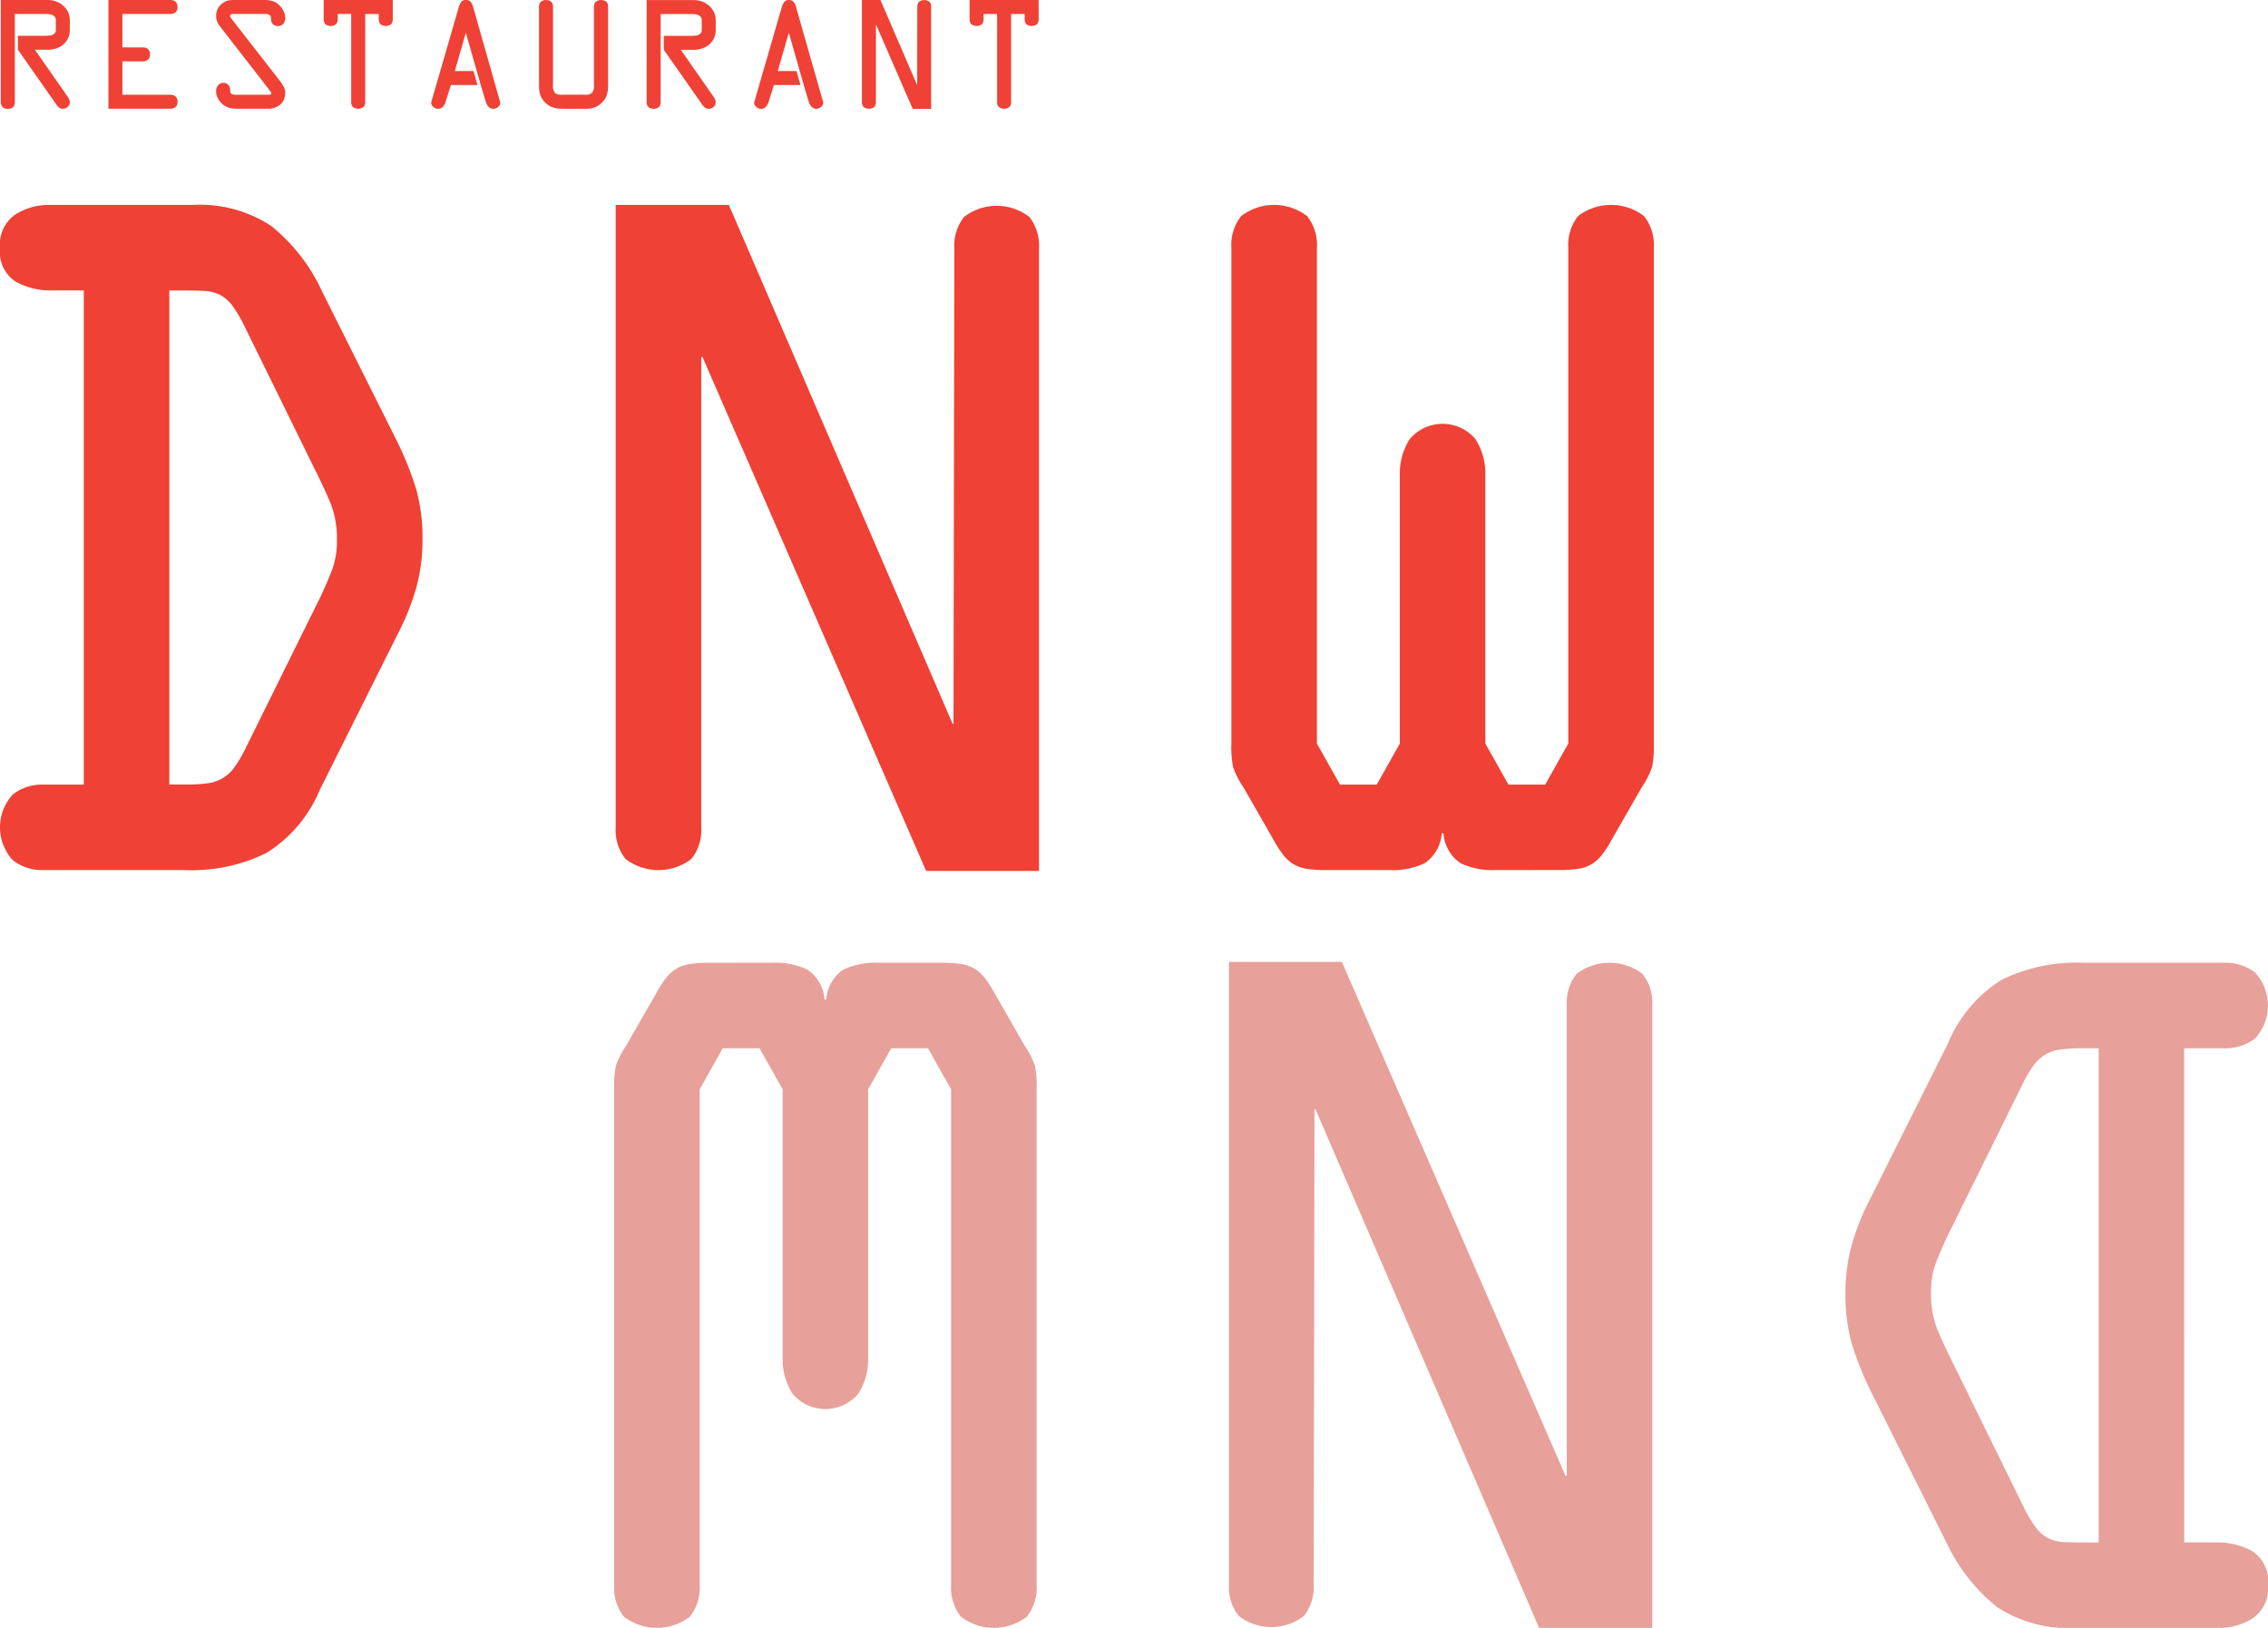
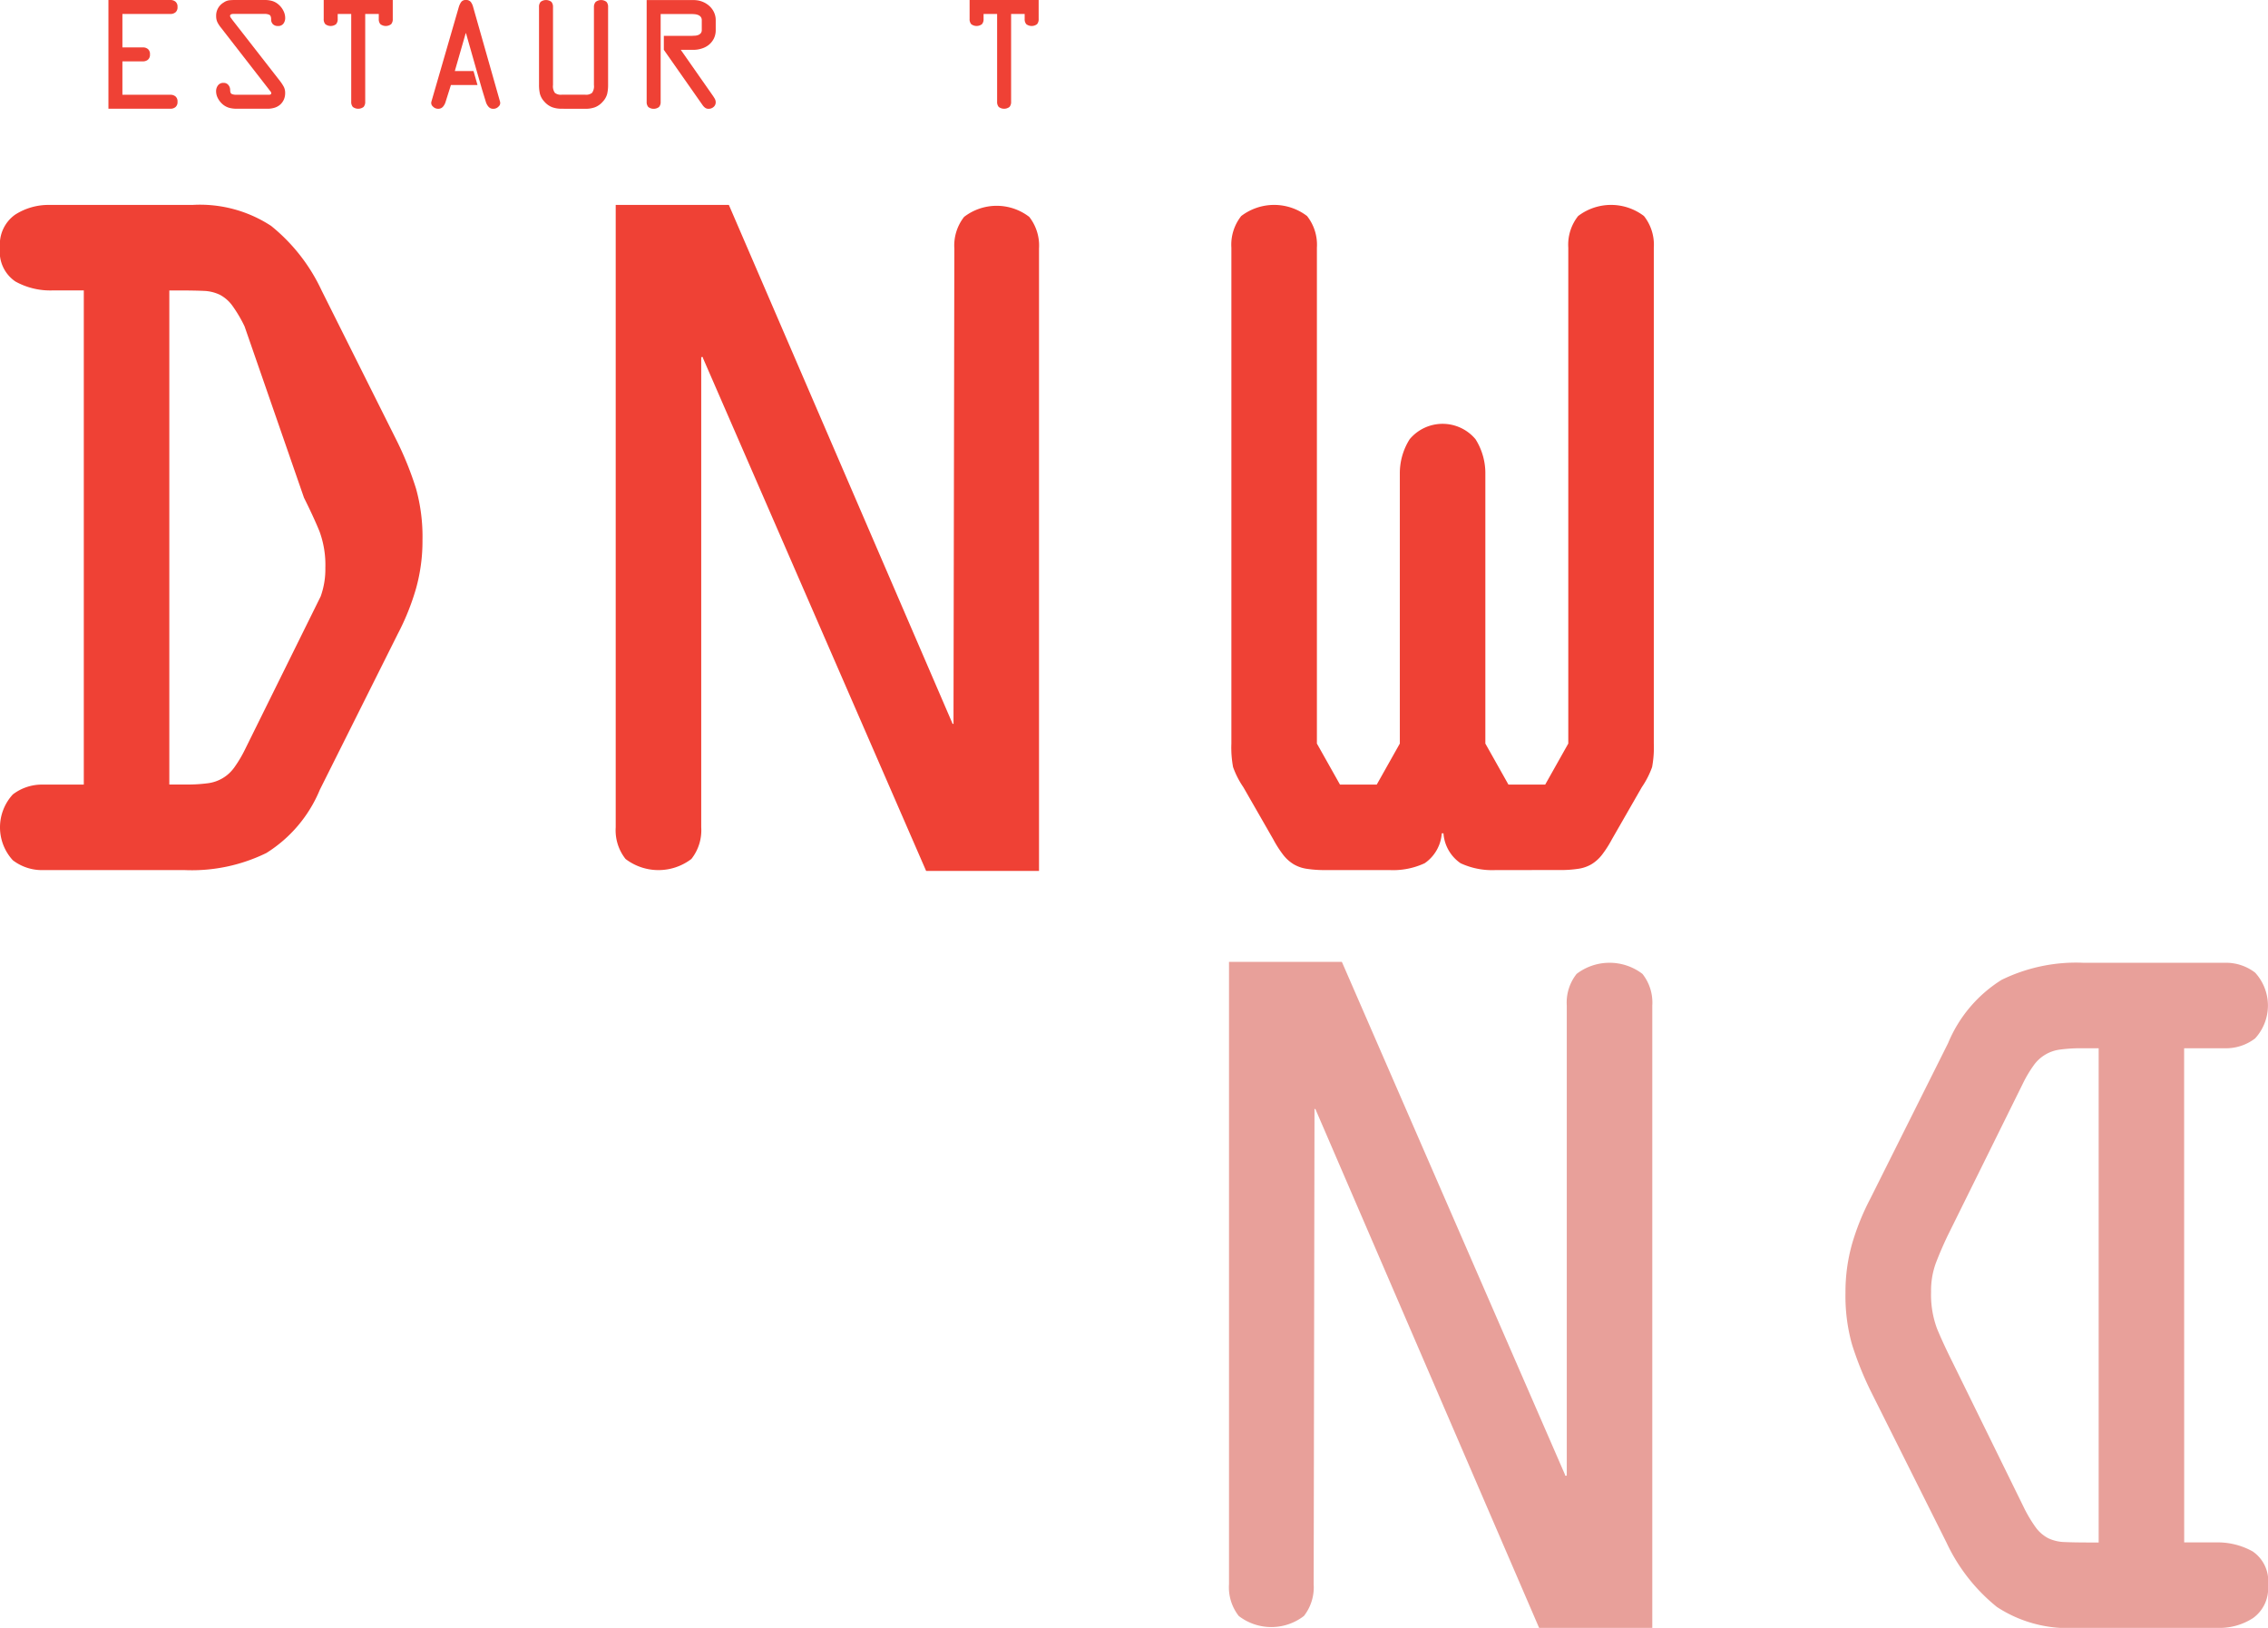
<svg xmlns="http://www.w3.org/2000/svg" width="121.252" height="87.054" viewBox="0 0 121.252 87.054">
  <g id="Group_250" data-name="Group 250" transform="translate(-288.748 -42)">
    <g id="Logo_-_Alt" data-name="Logo - Alt" transform="translate(349.374 85.527)">
      <g id="Group_292" data-name="Group 292" transform="translate(-60.626 -43.527)">
        <g id="Group_289" data-name="Group 289" transform="translate(0.042)">
          <path id="Path_7415" data-name="Path 7415" d="M18.4,5.067a.417.417,0,0,1,.261.086.339.339,0,0,1,.112.288.34.34,0,0,1-.112.288.417.417,0,0,1-.261.086H15.08V0H18.4a.417.417,0,0,1,.261.086.339.339,0,0,1,.112.288.34.34,0,0,1-.112.288A.417.417,0,0,1,18.4.747H15.827V2.534h1.1a.417.417,0,0,1,.261.086.34.34,0,0,1,.112.288.339.339,0,0,1-.112.288.417.417,0,0,1-.261.086h-1.1V5.067Z" transform="translate(-9.325 0)" fill="#ef4135" />
          <path id="Path_7416" data-name="Path 7416" d="M33.48,4.35a2.383,2.383,0,0,1,.187.288.7.7,0,0,1,.075.333.845.845,0,0,1-.075.366.791.791,0,0,1-.2.265.82.82,0,0,1-.3.161,1.246,1.246,0,0,1-.366.052H31.155a1.559,1.559,0,0,1-.4-.048.935.935,0,0,1-.355-.191,1.079,1.079,0,0,1-.25-.314.8.8,0,0,1-.1-.381.508.508,0,0,1,.1-.314.346.346,0,0,1,.3-.135.312.312,0,0,1,.258.116.411.411,0,0,1,.094.265c0,.115.028.186.086.213a.573.573,0,0,0,.243.041h1.685c.027,0,.055,0,.082,0a.157.157,0,0,0,.071-.023.068.068,0,0,0,.03-.063.194.194,0,0,0-.056-.112.913.913,0,0,1-.078-.1L30.3,1.465a1.46,1.46,0,0,1-.183-.284.761.761,0,0,1-.064-.329.806.806,0,0,1,.4-.717.674.674,0,0,1,.3-.12A3.079,3.079,0,0,1,31.065,0H32.65a1.42,1.42,0,0,1,.4.052.921.921,0,0,1,.344.195,1.053,1.053,0,0,1,.25.321.84.84,0,0,1,.1.389.5.5,0,0,1-.094.306.342.342,0,0,1-.3.127.35.35,0,0,1-.265-.1.35.35,0,0,1-.093-.254q0-.194-.093-.243a.582.582,0,0,0-.265-.049H30.976a.419.419,0,0,0-.082.008.169.169,0,0,0-.067.03.079.079,0,0,0-.03.067.177.177,0,0,0,.045.108.917.917,0,0,1,.067.093Z" transform="translate(-18.539 0)" fill="#ef4135" />
          <path id="Path_7417" data-name="Path 7417" d="M45.766.747v.269a.4.4,0,0,1-.086.276.474.474,0,0,1-.576,0,.4.4,0,0,1-.086-.276V0h3.692V1.016a.4.4,0,0,1-.086.276.474.474,0,0,1-.576,0,.4.4,0,0,1-.086-.276V.747h-.725V5.441a.405.405,0,0,1-.086.277.476.476,0,0,1-.576,0,.405.405,0,0,1-.086-.277V.747Z" transform="translate(-27.754 0)" fill="#ef4135" />
          <path id="Path_7418" data-name="Path 7418" d="M76.169,5.815a1.477,1.477,0,0,1-.509-.082,1.059,1.059,0,0,1-.418-.3.971.971,0,0,1-.236-.419,2.094,2.094,0,0,1-.048-.471V.374A.4.4,0,0,1,75.044.1a.474.474,0,0,1,.576,0,.406.406,0,0,1,.086.276v4.17a.607.607,0,0,0,.1.419.5.5,0,0,0,.359.1h1.27a.5.5,0,0,0,.359-.1.607.607,0,0,0,.1-.419V.374A.4.4,0,0,1,77.989.1a.474.474,0,0,1,.576,0,.4.4,0,0,1,.086.276v4.17a2.094,2.094,0,0,1-.048.471.971.971,0,0,1-.236.419,1.059,1.059,0,0,1-.418.3,1.477,1.477,0,0,1-.509.082Z" transform="translate(-46.183 0)" fill="#ef4135" />
-           <path id="Path_7419" data-name="Path 7419" d="M122.826.381A.406.406,0,0,1,122.912.1a.467.467,0,0,1,.569,0,.406.406,0,0,1,.085.277V5.822h-.986l-1.951-4.485V1.331h-.015V5.441a.405.405,0,0,1-.086.277.476.476,0,0,1-.576,0,.405.405,0,0,1-.086-.277V0h.989l1.956,4.537h.008Z" transform="translate(-73.827 0)" fill="#ef4135" />
          <path id="Path_7420" data-name="Path 7420" d="M135.583.747v.269a.4.4,0,0,1-.086.276.474.474,0,0,1-.575,0,.4.4,0,0,1-.086-.276V0h3.692V1.016a.4.4,0,0,1-.086.276.474.474,0,0,1-.576,0,.4.4,0,0,1-.086-.276V.747h-.725V5.441a.405.405,0,0,1-.086.277.476.476,0,0,1-.576,0,.405.405,0,0,1-.086-.277V.747Z" transform="translate(-83.041 0)" fill="#ef4135" />
-           <path id="Path_7421" data-name="Path 7421" d="M3.059,2.593a1.119,1.119,0,0,0,.378-.2A1.022,1.022,0,0,0,3.7,2.059a1,1,0,0,0,.1-.46V1.084A.988.988,0,0,0,3.7.635,1.07,1.07,0,0,0,3.432.291,1.206,1.206,0,0,0,3.055.075,1.274,1.274,0,0,0,2.622,0H.11V5.441A.405.405,0,0,0,.2,5.718a.369.369,0,0,0,.288.1.368.368,0,0,0,.288-.1.405.405,0,0,0,.086-.277V.747H2.524A1.513,1.513,0,0,1,2.7.759.634.634,0,0,1,2.872.8.327.327,0,0,1,3,.9a.285.285,0,0,1,.052.18V1.6A.256.256,0,0,1,3,1.775a.333.333,0,0,1-.135.093.614.614,0,0,1-.176.037c-.065.005-.122.008-.172.008H1.027v.747h0L3.093,5.606a.607.607,0,0,0,.138.15.3.3,0,0,0,.191.06.4.4,0,0,0,.269-.1A.321.321,0,0,0,3.8,5.464a.4.4,0,0,0-.064-.21q-.063-.1-.123-.187L1.934,2.661h.688A1.438,1.438,0,0,0,3.059,2.593Z" transform="translate(-0.11 0)" fill="#ef4135" />
          <path id="Path_7422" data-name="Path 7422" d="M62.209.381a.778.778,0,0,0-.12-.266A.307.307,0,0,0,61.82,0a.289.289,0,0,0-.258.116.965.965,0,0,0-.123.266l-1.465,5.06a.25.25,0,0,0,.082.254.379.379,0,0,0,.277.12A.327.327,0,0,0,60.6,5.7a.7.7,0,0,0,.135-.254l.284-.9h1.421L62.227,3.8h-1l.583-2.025h.015l.56,1.971h0l.3,1.043.2.655a.7.7,0,0,0,.135.254.327.327,0,0,0,.269.12.378.378,0,0,0,.276-.12.25.25,0,0,0,.082-.254Z" transform="translate(-36.954 0)" fill="#ef4135" />
-           <path id="Path_7423" data-name="Path 7423" d="M107.117.391A.787.787,0,0,0,107,.126a.307.307,0,0,0-.269-.116.289.289,0,0,0-.258.116.968.968,0,0,0-.123.265l-1.465,5.06a.25.25,0,0,0,.082.254.38.38,0,0,0,.276.12.328.328,0,0,0,.269-.12.7.7,0,0,0,.135-.254l.284-.9h1.421l-.214-.747h-1l.583-2.026h.015l.56,1.972h0l.3,1.042.2.656a.69.69,0,0,0,.135.254.327.327,0,0,0,.269.12.38.38,0,0,0,.276-.12.25.25,0,0,0,.082-.254Z" transform="translate(-64.598 -0.006)" fill="#ef4135" />
          <path id="Path_7424" data-name="Path 7424" d="M92.876,2.6a1.13,1.13,0,0,0,.378-.2,1.026,1.026,0,0,0,.265-.333,1,1,0,0,0,.1-.46V1.094a.989.989,0,0,0-.1-.449A1.069,1.069,0,0,0,93.249.3a1.219,1.219,0,0,0-.378-.217A1.283,1.283,0,0,0,92.439.01H89.927V5.451a.4.4,0,0,0,.086.276.474.474,0,0,0,.576,0,.4.4,0,0,0,.086-.276V.757h1.667a1.518,1.518,0,0,1,.176.011.607.607,0,0,1,.172.045.327.327,0,0,1,.131.1.284.284,0,0,1,.052.18v.516a.255.255,0,0,1-.056.176.337.337,0,0,1-.134.093.614.614,0,0,1-.176.037c-.065,0-.122.008-.172.008h-1.49v.747h0l2.063,2.945a.614.614,0,0,0,.138.149.3.3,0,0,0,.191.06.4.4,0,0,0,.269-.1.32.32,0,0,0,.112-.254.4.4,0,0,0-.064-.209c-.042-.07-.083-.132-.123-.187L91.751,2.671h.688A1.438,1.438,0,0,0,92.876,2.6Z" transform="translate(-55.397 -0.006)" fill="#ef4135" />
        </g>
        <g id="Group_290" data-name="Group 290" transform="translate(0 10.959)">
-           <path id="Path_7425" data-name="Path 7425" d="M4.48,33.078H2.789A3.836,3.836,0,0,1,.823,32.6,1.91,1.91,0,0,1,0,30.792a1.947,1.947,0,0,1,.8-1.76,3.3,3.3,0,0,1,1.852-.526h7.635a6.936,6.936,0,0,1,4.206,1.12,9.676,9.676,0,0,1,2.7,3.452l4.023,8.046a17.573,17.573,0,0,1,1.028,2.56,9.618,9.618,0,0,1,.343,2.743,9.439,9.439,0,0,1-.343,2.583,13.027,13.027,0,0,1-.983,2.446L17.1,59.778a7.264,7.264,0,0,1-2.857,3.383,9.055,9.055,0,0,1-4.367.915H2.286a2.556,2.556,0,0,1-1.6-.526,2.6,2.6,0,0,1,0-3.52,2.556,2.556,0,0,1,1.6-.526H4.48ZM9.052,59.5h.869a8.372,8.372,0,0,0,1.188-.068,2.04,2.04,0,0,0,1.417-.846,6.7,6.7,0,0,0,.594-1.006l4.023-8.138q.365-.777.617-1.44a4.31,4.31,0,0,0,.251-1.532,5.211,5.211,0,0,0-.32-1.966q-.321-.777-.823-1.783L13.075,35a7.284,7.284,0,0,0-.663-1.12,1.946,1.946,0,0,0-.663-.572,2.162,2.162,0,0,0-.868-.206q-.5-.022-1.28-.023H9.052Z" transform="translate(0 -28.506)" fill="#ef4135" />
+           <path id="Path_7425" data-name="Path 7425" d="M4.48,33.078H2.789A3.836,3.836,0,0,1,.823,32.6,1.91,1.91,0,0,1,0,30.792a1.947,1.947,0,0,1,.8-1.76,3.3,3.3,0,0,1,1.852-.526h7.635a6.936,6.936,0,0,1,4.206,1.12,9.676,9.676,0,0,1,2.7,3.452l4.023,8.046a17.573,17.573,0,0,1,1.028,2.56,9.618,9.618,0,0,1,.343,2.743,9.439,9.439,0,0,1-.343,2.583,13.027,13.027,0,0,1-.983,2.446L17.1,59.778a7.264,7.264,0,0,1-2.857,3.383,9.055,9.055,0,0,1-4.367.915H2.286a2.556,2.556,0,0,1-1.6-.526,2.6,2.6,0,0,1,0-3.52,2.556,2.556,0,0,1,1.6-.526H4.48ZM9.052,59.5h.869a8.372,8.372,0,0,0,1.188-.068,2.04,2.04,0,0,0,1.417-.846,6.7,6.7,0,0,0,.594-1.006l4.023-8.138a4.31,4.31,0,0,0,.251-1.532,5.211,5.211,0,0,0-.32-1.966q-.321-.777-.823-1.783L13.075,35a7.284,7.284,0,0,0-.663-1.12,1.946,1.946,0,0,0-.663-.572,2.162,2.162,0,0,0-.868-.206q-.5-.022-1.28-.023H9.052Z" transform="translate(0 -28.506)" fill="#ef4135" />
          <path id="Path_7426" data-name="Path 7426" d="M103.725,30.838a2.488,2.488,0,0,1,.521-1.692,2.854,2.854,0,0,1,3.485,0,2.488,2.488,0,0,1,.521,1.692V64.121h-6.035L90.284,36.69v-.046h-.091V61.789a2.473,2.473,0,0,1-.526,1.692,2.9,2.9,0,0,1-3.52,0,2.469,2.469,0,0,1-.526-1.692V28.506h6.05l11.963,27.751h.046Z" transform="translate(-52.704 -28.506)" fill="#ef4135" />
          <path id="Path_7427" data-name="Path 7427" d="M185.368,64.075a4.012,4.012,0,0,1-1.875-.366,2.117,2.117,0,0,1-.914-1.6h-.091a2.118,2.118,0,0,1-.914,1.6,4.012,4.012,0,0,1-1.875.366H176.27a6.239,6.239,0,0,1-1.006-.069,1.933,1.933,0,0,1-.709-.251,2.089,2.089,0,0,1-.549-.5,5.892,5.892,0,0,1-.526-.823l-1.6-2.789a4.664,4.664,0,0,1-.549-1.075,5.667,5.667,0,0,1-.091-1.257V30.792a2.474,2.474,0,0,1,.526-1.692,2.9,2.9,0,0,1,3.52,0,2.474,2.474,0,0,1,.526,1.692V57.309l1.234,2.194h1.966l1.234-2.194v-14.4a3.4,3.4,0,0,1,.526-1.875,2.294,2.294,0,0,1,3.52,0,3.412,3.412,0,0,1,.526,1.875v14.4l1.234,2.194h1.966l1.234-2.194V30.792a2.472,2.472,0,0,1,.526-1.692,2.9,2.9,0,0,1,3.52,0,2.474,2.474,0,0,1,.526,1.692V57.309a5.723,5.723,0,0,1-.091,1.257,4.7,4.7,0,0,1-.549,1.075l-1.6,2.789a5.93,5.93,0,0,1-.526.823,2.108,2.108,0,0,1-.549.5,1.939,1.939,0,0,1-.708.251,6.248,6.248,0,0,1-1.006.069Z" transform="translate(-105.408 -28.506)" fill="#ef4135" />
        </g>
        <g id="Group_291" data-name="Group 291" transform="translate(32.834 51.44)">
          <path id="Path_7428" data-name="Path 7428" d="M274.752,164.917h1.692a3.834,3.834,0,0,1,1.966.48,1.91,1.91,0,0,1,.823,1.806,1.946,1.946,0,0,1-.8,1.76,3.294,3.294,0,0,1-1.852.526h-7.635a6.935,6.935,0,0,1-4.206-1.12,9.679,9.679,0,0,1-2.7-3.452l-4.024-8.046a17.674,17.674,0,0,1-1.029-2.56,9.63,9.63,0,0,1-.343-2.743,9.455,9.455,0,0,1,.343-2.583,13.035,13.035,0,0,1,.983-2.446l4.16-8.321a7.265,7.265,0,0,1,2.858-3.383,9.056,9.056,0,0,1,4.366-.915h7.589a2.555,2.555,0,0,1,1.6.526,2.6,2.6,0,0,1,0,3.52,2.558,2.558,0,0,1-1.6.526h-2.194Zm-4.572-26.425h-.869a8.316,8.316,0,0,0-1.189.069,2.04,2.04,0,0,0-1.417.846,6.72,6.72,0,0,0-.594,1.006l-4.023,8.138q-.366.777-.617,1.44a4.313,4.313,0,0,0-.251,1.532,5.217,5.217,0,0,0,.32,1.966q.321.777.823,1.783L266.157,163a7.337,7.337,0,0,0,.663,1.12,1.948,1.948,0,0,0,.662.572,2.171,2.171,0,0,0,.869.206q.5.022,1.28.023h.549Z" transform="translate(-190.815 -133.875)" fill="#e8a09a" />
          <path id="Path_7429" data-name="Path 7429" d="M175.436,167.085a2.489,2.489,0,0,1-.521,1.692,2.853,2.853,0,0,1-3.485,0,2.489,2.489,0,0,1-.521-1.692V133.8h6.035l11.932,27.431v.046h.091V136.133a2.47,2.47,0,0,1,.526-1.691,2.9,2.9,0,0,1,3.52,0,2.468,2.468,0,0,1,.526,1.691v33.283h-6.05l-11.963-27.751h-.046Z" transform="translate(-138.038 -133.802)" fill="#e8a09a" />
-           <path id="Path_7430" data-name="Path 7430" d="M93.865,133.92a4.01,4.01,0,0,1,1.875.366,2.117,2.117,0,0,1,.914,1.6h.091a2.118,2.118,0,0,1,.914-1.6,4.013,4.013,0,0,1,1.875-.366h3.429a6.234,6.234,0,0,1,1.006.069,1.94,1.94,0,0,1,.709.251,2.088,2.088,0,0,1,.549.5,5.952,5.952,0,0,1,.526.823l1.6,2.789a4.641,4.641,0,0,1,.549,1.075,5.664,5.664,0,0,1,.091,1.257V167.2a2.471,2.471,0,0,1-.526,1.692,2.9,2.9,0,0,1-3.52,0,2.473,2.473,0,0,1-.526-1.692V140.687l-1.234-2.195H100.22l-1.234,2.195v14.4a3.406,3.406,0,0,1-.526,1.875,2.294,2.294,0,0,1-3.52,0,3.409,3.409,0,0,1-.526-1.875v-14.4l-1.234-2.195H91.213l-1.234,2.195V167.2a2.469,2.469,0,0,1-.526,1.692,2.9,2.9,0,0,1-3.52,0,2.475,2.475,0,0,1-.526-1.692V140.687a5.713,5.713,0,0,1,.091-1.257,4.705,4.705,0,0,1,.549-1.075l1.6-2.789a5.988,5.988,0,0,1,.526-.823,2.109,2.109,0,0,1,.548-.5,1.95,1.95,0,0,1,.709-.251,6.241,6.241,0,0,1,1.006-.069Z" transform="translate(-85.407 -133.875)" fill="#e8a09a" />
        </g>
      </g>
    </g>
  </g>
</svg>